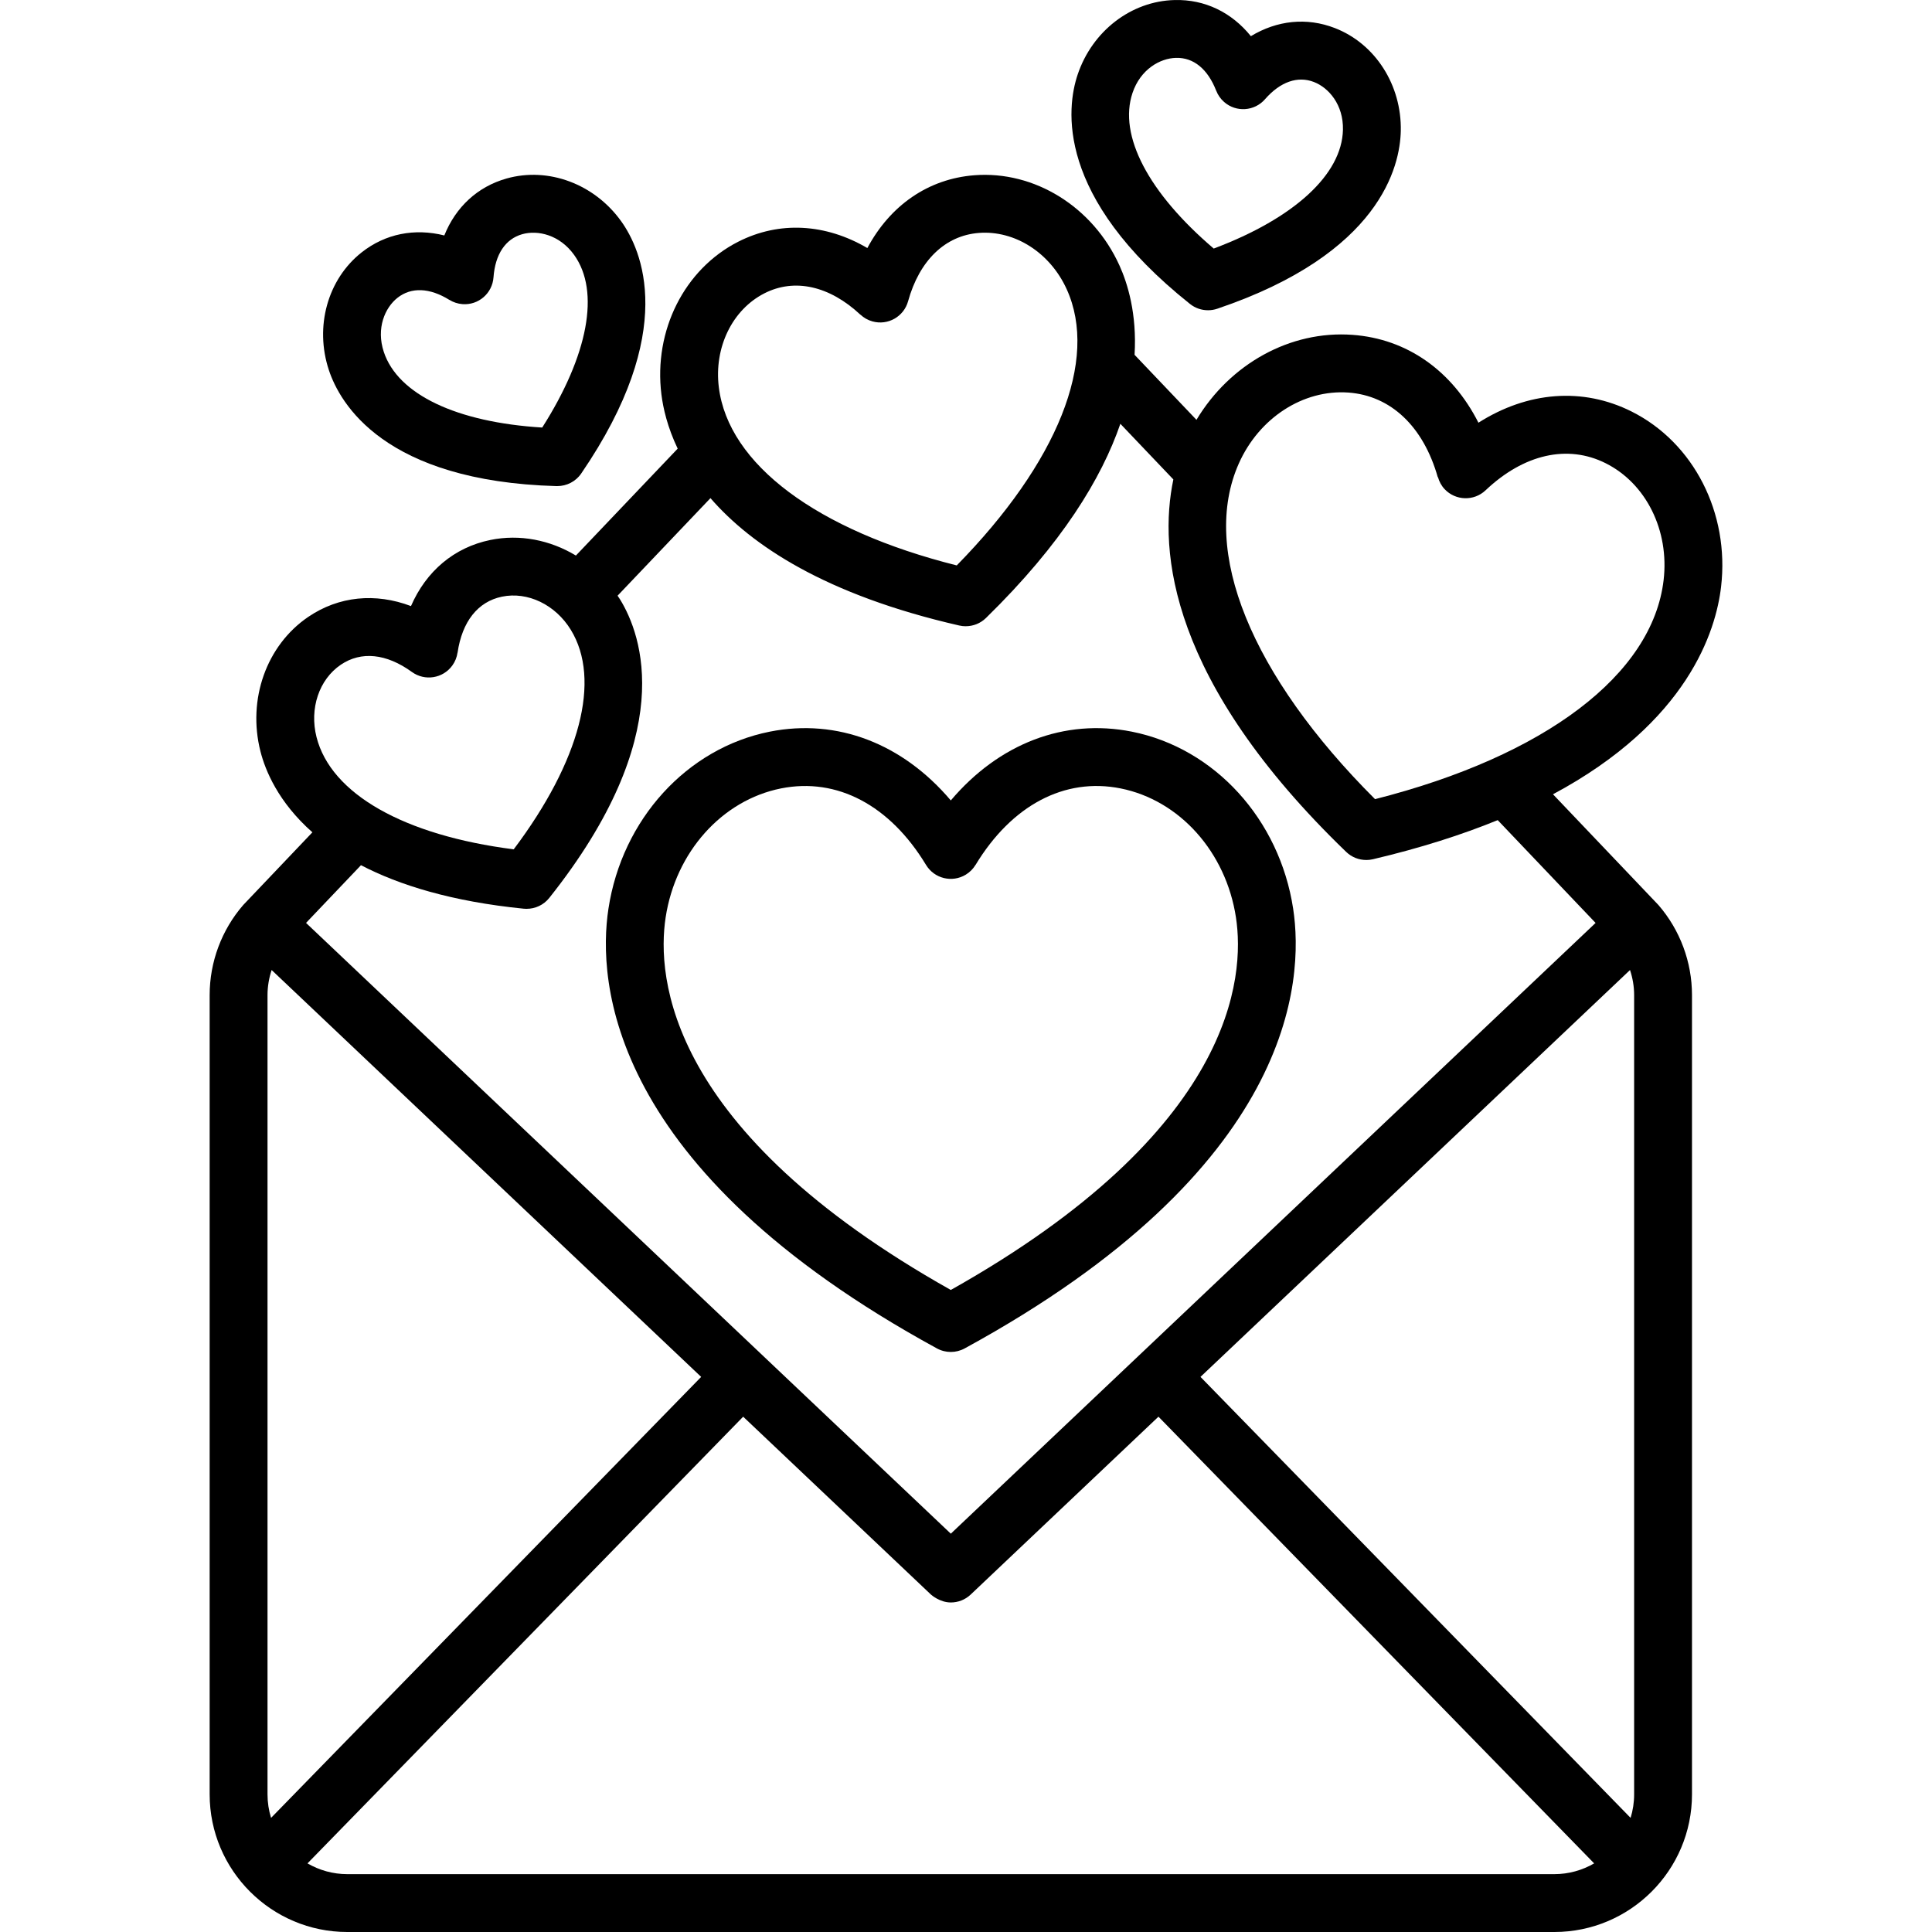
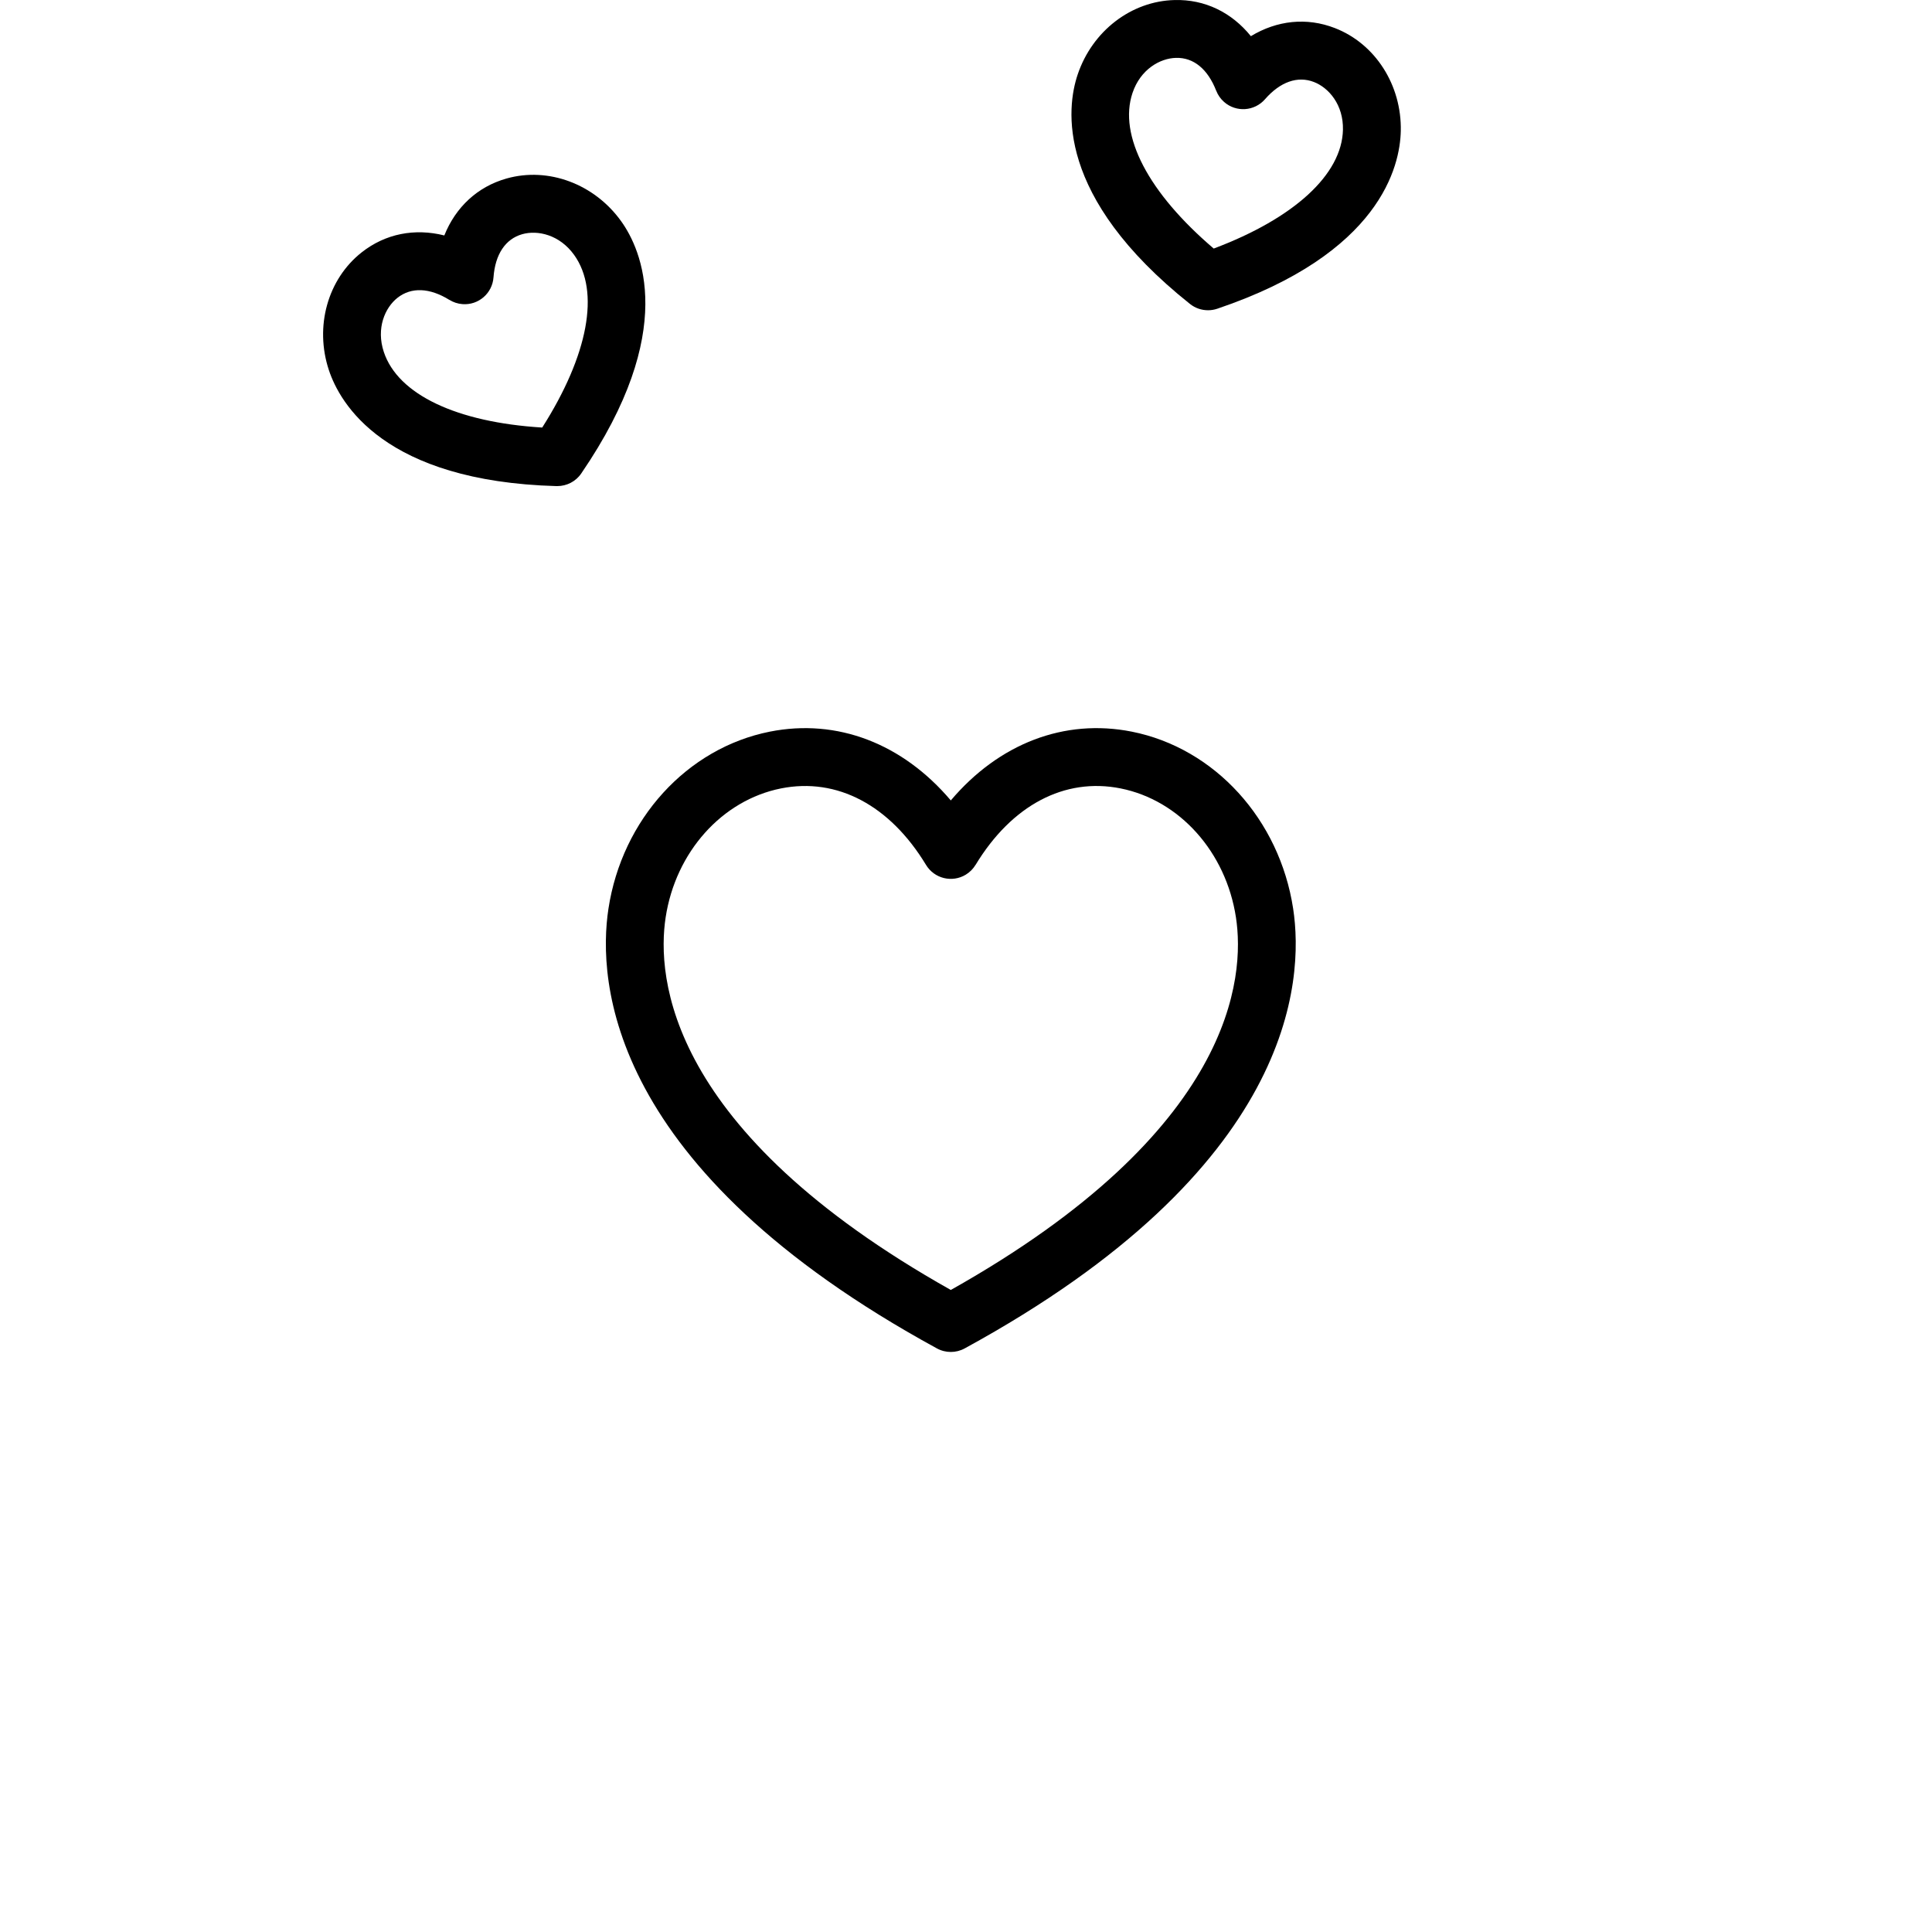
<svg xmlns="http://www.w3.org/2000/svg" fill="#000000" height="800px" width="800px" version="1.1" id="Capa_1" viewBox="0 0 400.707 400.707" xml:space="preserve">
  <g>
    <g>
      <path d="M268.207,188.467c-2.829-18.539-16.275-33.295-33.462-36.718c-14.01-2.786-27.568,2.488-37.544,14.266 c-9.976-11.776-23.53-17.052-37.544-14.266c-17.187,3.423-30.633,18.179-33.462,36.718c-2.288,14.999-0.231,53.912,68.129,91.202 c0.912,0.497,1.896,0.733,2.868,0.733l0.009-0.034l0.009,0.034c0.972,0,1.956-0.236,2.868-0.733 C268.439,242.379,270.495,203.466,268.207,188.467z M197.201,267.545c-58.894-33.089-61.02-64.967-59.144-77.269 c2.07-13.566,11.692-24.318,23.943-26.758c11.596-2.307,22.557,3.474,30.064,15.871c1.717,2.834,5.406,3.742,8.24,2.023 c0.859-0.521,1.538-1.224,2.023-2.028l0.008,0.005c7.507-12.396,18.468-18.184,30.064-15.871 c12.251,2.439,21.873,13.192,23.943,26.758C258.221,202.579,256.095,234.456,197.201,267.545z" />
      <path d="M128.824,45.873c-5.555-7.735-15.102-11.294-23.758-8.851c-6.04,1.703-10.553,5.936-12.913,11.812 c-6.143-1.541-12.217-0.375-17.145,3.512c-7.06,5.569-9.79,15.385-6.795,24.425c2.286,6.898,11.462,23.05,47.21,24.05 c0.058,0.001,0.114,0.002,0.171,0.002v-0.005c1.914-0.002,3.795-0.915,4.956-2.613C140.742,68.69,133.064,51.776,128.824,45.873z M112.458,88.676c-17.749-1.09-29.928-6.852-32.853-15.68c-1.632-4.924,0.248-9.189,2.836-11.23 c2.854-2.252,6.674-2.1,10.758,0.432l0.005-0.008c0.799,0.497,1.724,0.815,2.727,0.889c3.31,0.249,6.18-2.241,6.422-5.547 c0.351-4.791,2.472-7.974,5.972-8.961c3.172-0.894,7.728,0.088,10.753,4.302C124.503,60.428,122.006,73.67,112.458,88.676z" />
      <path d="M276.857,5.82c-5.85-2.269-12-1.598-17.419,1.681c-3.986-4.932-9.548-7.66-15.816-7.493 c-8.99,0.211-17.07,6.417-20.106,15.443c-2.317,6.888-4.687,25.312,23.289,47.588c1.105,0.88,2.423,1.307,3.733,1.307l0.008-0.022 l0.004,0.024c0.638,0,1.287-0.103,1.924-0.318c33.875-11.463,37.898-29.597,38.057-36.861 C290.735,17.647,285.241,9.068,276.857,5.82z M251.732,51.551c-13.534-11.535-19.809-23.459-16.844-32.274 c1.654-4.917,5.72-7.195,9.015-7.273c3.659-0.108,6.597,2.333,8.341,6.809l0.007-0.002c0.34,0.876,0.888,1.688,1.646,2.349 c2.496,2.179,6.287,1.922,8.466-0.575c3.16-3.62,6.77-4.891,10.16-3.575c3.072,1.19,6.123,4.713,6.011,9.897 C278.331,36.206,268.38,45.293,251.732,51.551z" />
-       <path d="M356.959,121.716c1.792-15.29-5.664-29.902-18.554-36.363c-10.155-5.091-21.586-4.149-31.77,2.319 c-5.449-10.764-14.795-17.41-26.127-18.223c-12.905-0.946-25.395,6.027-32.355,17.625L235.315,73.59 c0.513-8.501-1.441-14.802-3.142-18.55c-5.516-12.156-17.626-19.667-30.101-18.691c-9.558,0.747-17.442,6.244-22.178,15.099 c-8.66-5.08-18.253-5.654-26.795-1.307c-11.161,5.686-17.56,18.405-15.921,31.651c0.351,2.833,1.24,6.778,3.377,11.259 l-21.111,22.174c-5.338-3.223-11.643-4.488-17.759-3.228c-7.509,1.546-13.31,6.487-16.446,13.709 c-7.365-2.786-14.951-2.071-21.295,2.233c-8.675,5.887-12.665,17.095-9.929,27.891c1.006,3.969,3.688,10.53,10.776,16.797 c0,0-14.304,15.029-14.347,15.079c-4.489,5.183-6.961,11.817-6.961,18.684v165.765c0,15.744,12.809,28.553,28.552,28.553h125.169 h125.171c15.743,0,28.552-12.809,28.552-28.553V206.39c0-6.865-2.473-13.501-6.962-18.687 c-0.045-0.053-21.868-22.965-21.868-22.965C350.122,149.744,355.894,130.811,356.959,121.716z M158.546,60.834 c6.237-3.178,13.491-1.562,19.902,4.434l0.01-0.011c0.686,0.644,1.531,1.138,2.5,1.405c3.2,0.889,6.5-0.988,7.383-4.182 c2.342-8.459,7.687-13.623,14.665-14.169c7.48-0.583,14.803,4.112,18.239,11.687c6.653,14.665-1.868,35.925-22.811,57.272 c-29.005-7.28-47.368-20.969-49.346-36.951C148.066,72.066,151.868,64.236,158.546,60.834z M70.683,137.87 c4.219-2.863,9.458-2.329,14.751,1.503c2.685,1.942,6.435,1.344,8.379-1.342c0.59-0.816,0.942-1.728,1.075-2.659l0.013,0.002 c0.942-6.467,4.212-10.594,9.206-11.622c5.337-1.105,11.075,1.655,14.272,6.857c6.371,10.366,1.935,27.247-11.833,45.545 c-22.715-2.89-37.908-11.478-40.897-23.273C64.149,146.963,66.171,140.931,70.683,137.87z M55.484,206.39 c0-1.784,0.303-3.537,0.854-5.203l89.087,84.389l-89.205,91.46c-0.478-1.544-0.736-3.183-0.736-4.881V206.39z M197.205,388.707 H72.036c-3.01,0-5.827-0.82-8.262-2.231l90.364-92.647l38.94,36.887c0.021,0.02,1.814,1.644,4.123,1.644c0,0,0.001,0,0.002,0 h0.002c1.481,0,2.965-0.545,4.125-1.644l38.943-36.889l90.363,92.649c-2.435,1.411-5.251,2.231-8.262,2.231H197.205z M338.928,206.39v165.765c0,1.698-0.259,3.337-0.736,4.881l-89.205-91.462l89.087-84.387 C338.625,202.854,338.928,204.606,338.928,206.39z M330.933,191.421L197.204,318.094L63.474,191.416l11.395-11.969 c7.947,4.139,18.832,7.529,33.757,9.022c0.203,0.021,0.405,0.03,0.604,0.03v-0.005c1.766-0.001,3.514-0.776,4.698-2.266 c26.839-33.754,19.203-54.536,14.675-61.904c-0.164-0.266-0.345-0.515-0.516-0.773l19.266-20.235 c8.491,9.793,23.855,20.074,51.602,26.42c0.45,0.104,0.9,0.152,1.344,0.152l0.002-0.014l0.003,0.009 c1.513,0,3.026-0.568,4.193-1.709c15.794-15.435,23.991-28.999,27.87-40.276l10.993,11.545 c-3.119,14.863-0.833,41.865,35.839,77.243c1.165,1.123,2.666,1.682,4.165,1.682l0.007-0.017l0.002,0.021 c0.455,0,0.918-0.052,1.38-0.161c9.922-2.336,18.481-5.09,25.88-8.111L330.933,191.421z M285.19,165.749 c-25.737-25.718-36.289-51.596-28.246-69.631c4.22-9.464,13.351-15.364,22.707-14.7c8.804,0.631,15.564,7.029,18.55,17.554 l0.04-0.012c0.255,0.907,0.7,1.772,1.392,2.503c2.277,2.405,6.075,2.509,8.483,0.23c7.943-7.522,17.023-9.567,24.913-5.613 c8.392,4.206,13.219,13.946,12.013,24.238C342.742,139.932,320.452,156.789,285.19,165.749z" />
    </g>
  </g>
</svg>